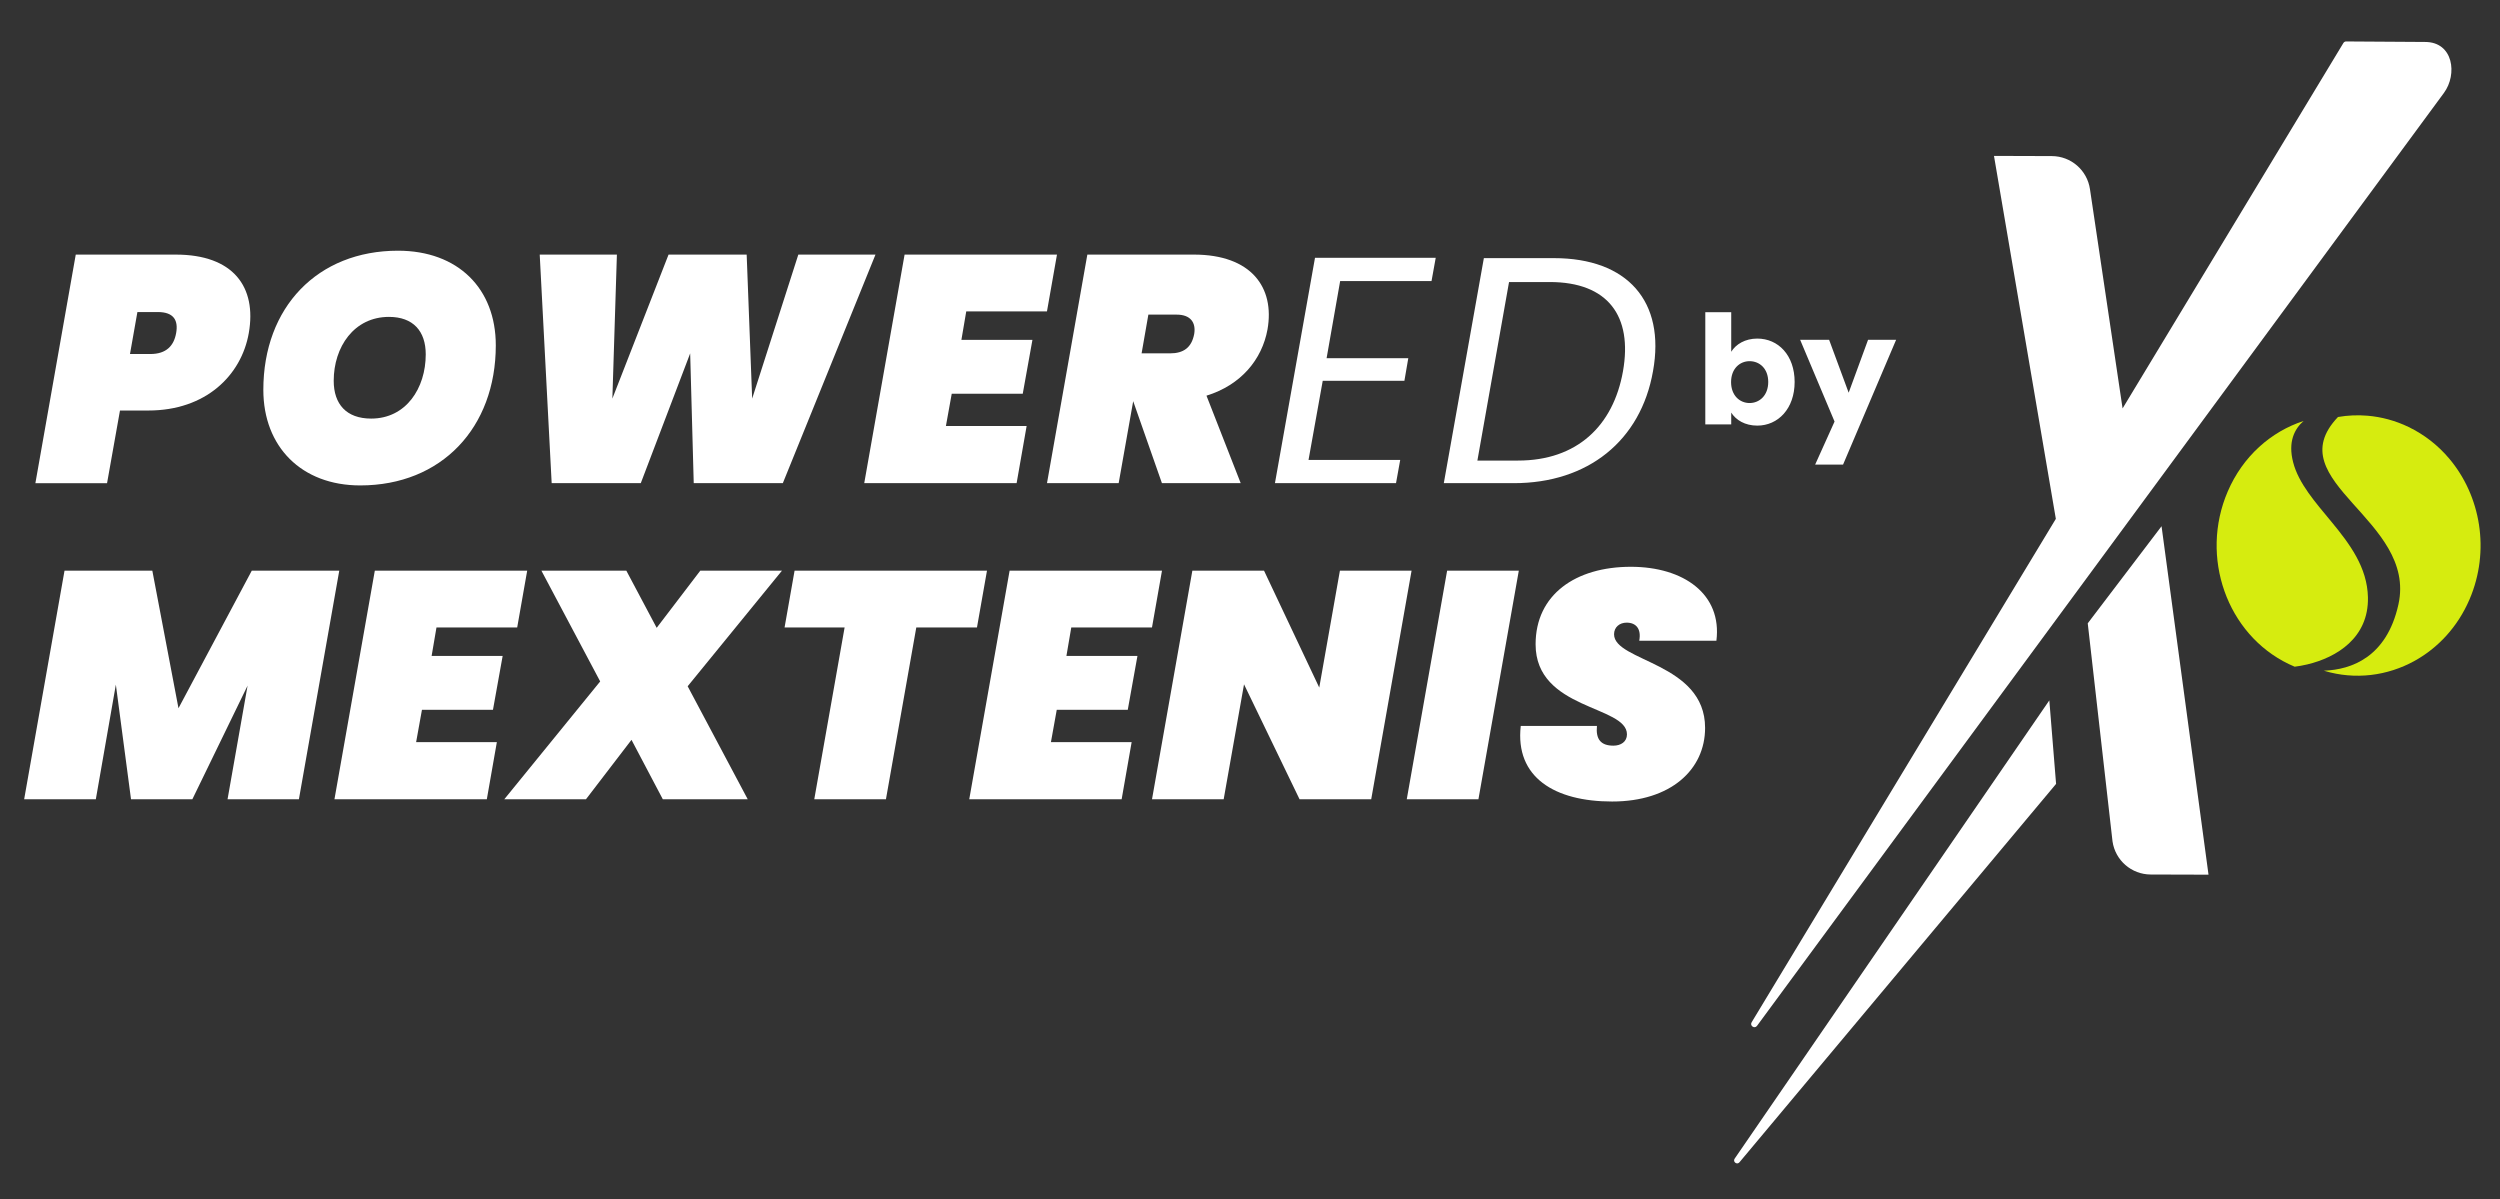
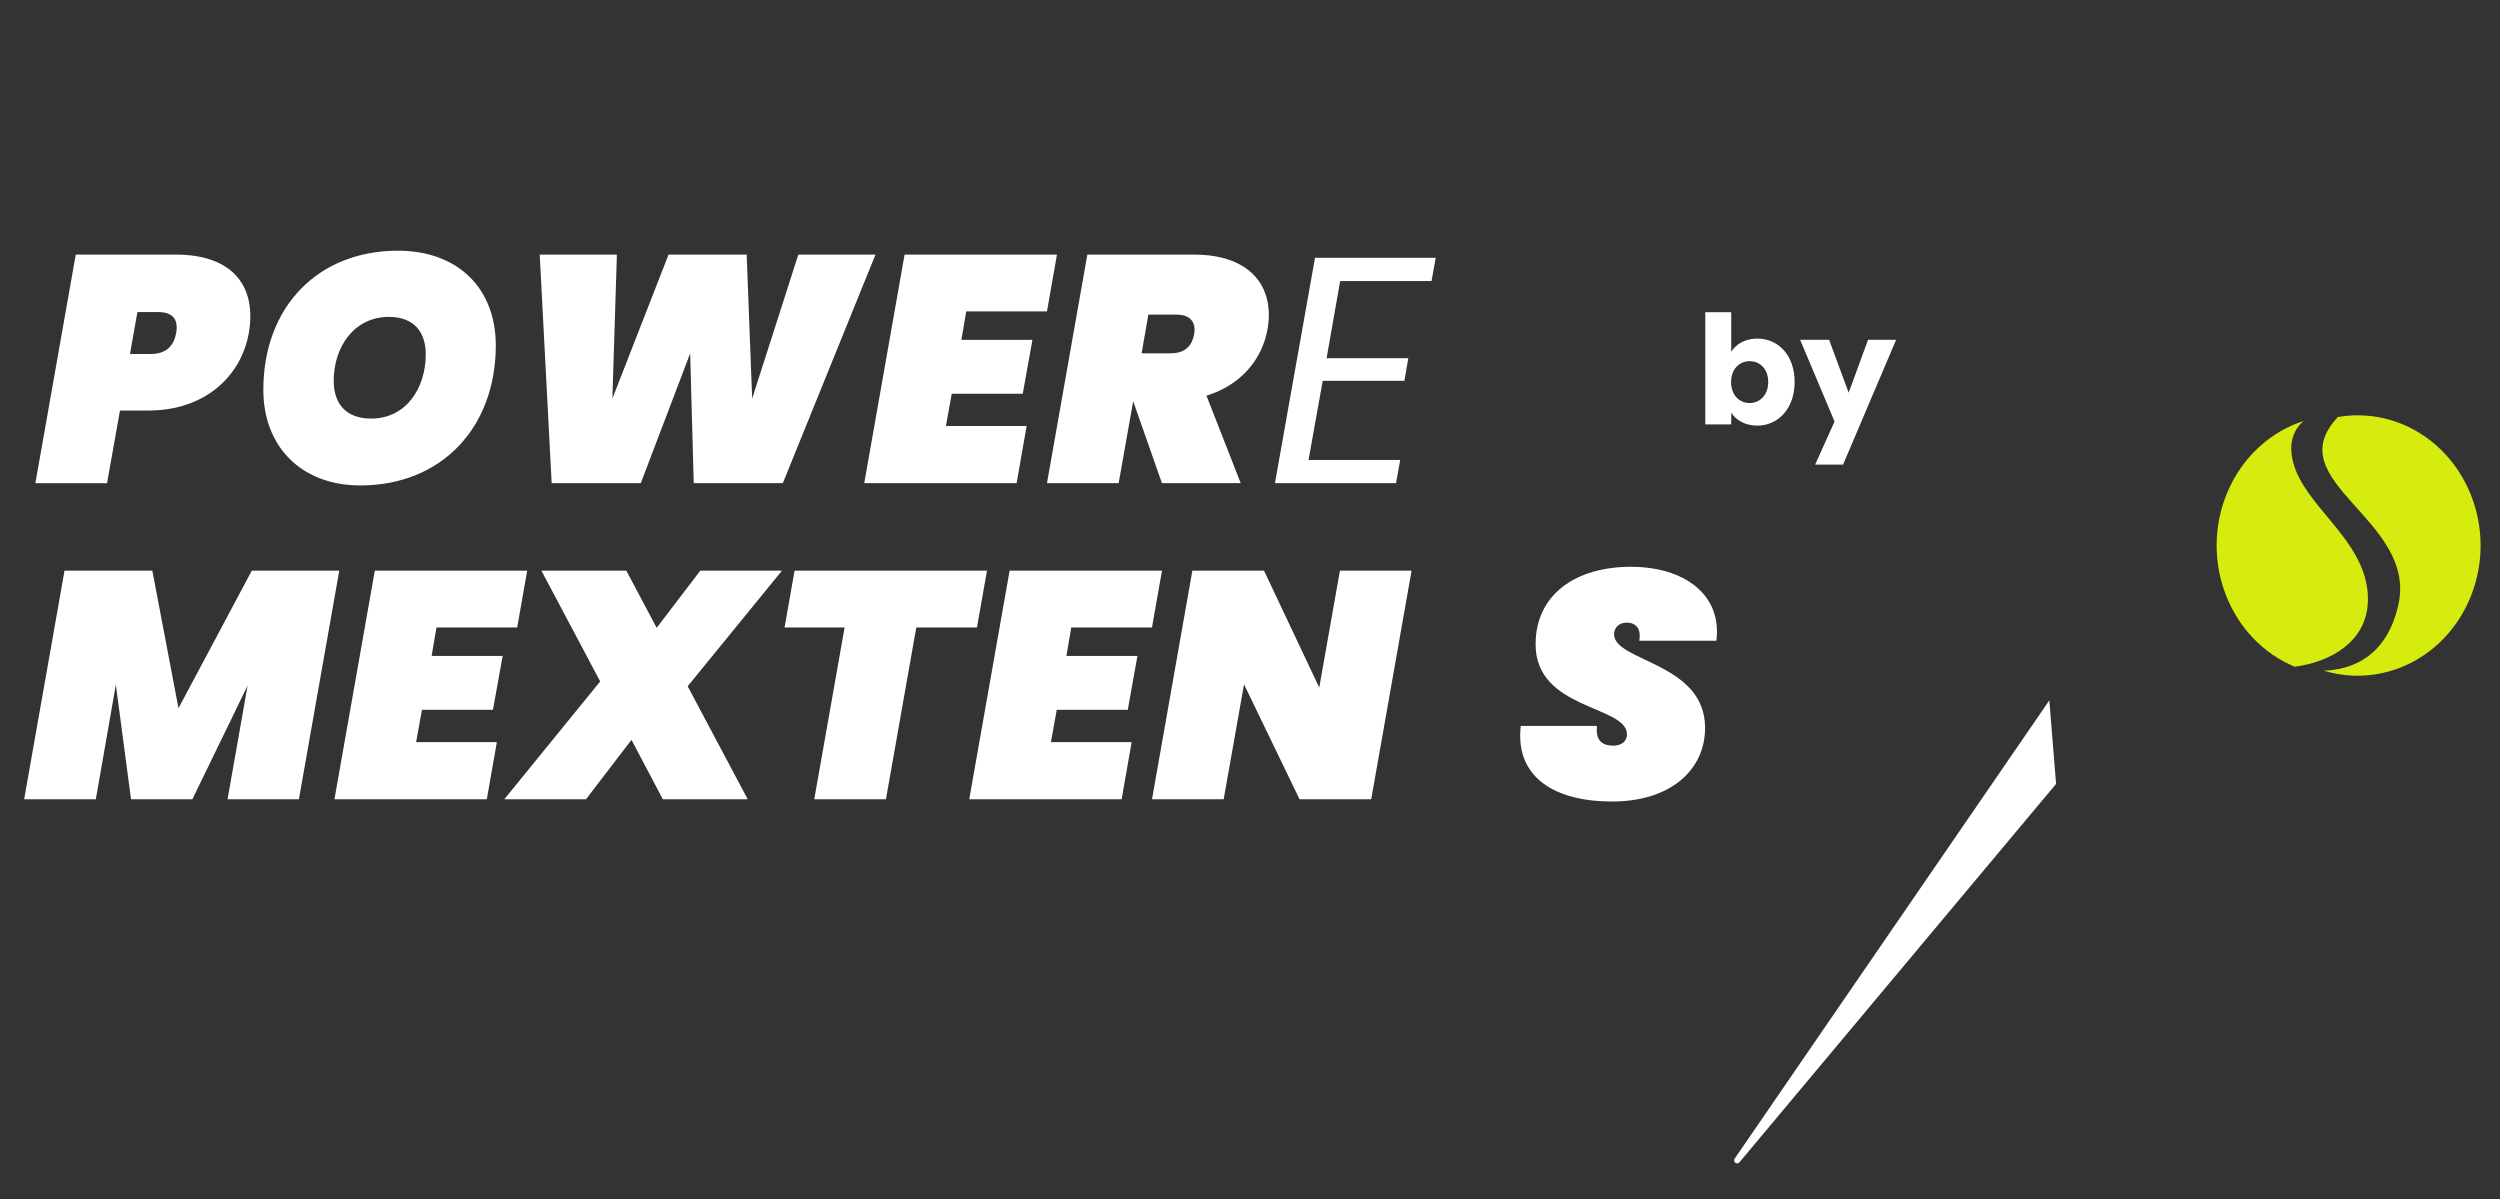
<svg xmlns="http://www.w3.org/2000/svg" version="1.1" id="Capa_1" x="0px" y="0px" width="500px" height="239.853px" viewBox="0 0 500 239.853" enable-background="new 0 0 500 239.853" xml:space="preserve">
  <rect x="0" y="0" width="500" height="239.853" fill="#333333" stroke="none" />
  <g>
    <path fill="#FFFFFF" d="M29.676,82.103h-5.68l-2.584,14.531H7.078l8.072-45.714h20.017c11.494,0,16.204,6.458,14.592,15.69   C48.273,75.067,41.17,82.103,29.676,82.103 M30.065,70.804c3.229,0,4.713-1.676,5.165-4.194c0.451-2.523-0.452-4.202-3.681-4.202   H27.48l-1.483,8.396H30.065z" />
    <path fill="#FFFFFF" d="M72.039,97.085c-11.75,0-19.372-7.747-19.372-19.115c0-16.53,10.852-27.83,26.925-27.83   c12.009,0,19.567,7.557,19.567,18.923C99.16,85.524,88.311,97.085,72.039,97.085 M74.234,83.717   c6.972,0,10.913-6.067,10.913-12.846c0-4.651-2.518-7.493-7.36-7.493c-6.974,0-11.045,6.006-11.045,12.785   C66.742,80.814,69.263,83.717,74.234,83.717" />
    <polygon fill="#FFFFFF" points="107.944,50.919 123.38,50.919 122.474,79.718 133.71,50.919 149.334,50.919 150.432,79.718    159.665,50.919 175.097,50.919 156.566,96.633 138.746,96.633 138.035,70.675 128.157,96.633 110.334,96.633  " />
    <polygon fill="#FFFFFF" points="209.394,62.279 193.25,62.279 192.281,67.967 206.488,67.967 204.55,78.748 190.346,78.748    189.183,85.203 205.326,85.203 203.323,96.633 172.848,96.633 180.919,50.919 211.396,50.919  " />
    <path fill="#FFFFFF" d="M238.777,50.919c11.493,0,16.208,6.586,14.721,14.979c-1.098,6.004-5.295,11.104-12.203,13.237   l6.845,17.498h-15.755l-5.748-16.397l-2.905,16.397h-14.334l8.069-45.714H238.777z M235.355,62.926h-5.682l-1.354,7.747h5.679   c2.716,0,4.328-1.16,4.842-3.871C239.229,64.477,238.064,62.926,235.355,62.926" />
    <polygon fill="#FFFFFF" points="286.306,56.211 268.031,56.211 265.319,71.643 281.657,71.643 280.88,76.163 264.546,76.163    261.706,91.982 280.043,91.982 279.203,96.633 254.989,96.633 262.999,51.565 287.144,51.565  " />
-     <path fill="#FFFFFF" d="M330.603,74.228c-2.452,13.942-13.04,22.405-27.829,22.405h-14.013l8.011-45.006h14.008   C325.503,51.627,333.121,60.282,330.603,74.228 M303.614,92.113c11.754,0,19.048-6.91,20.986-17.885   c1.935-10.979-2.971-17.821-14.657-17.821h-8.135l-6.33,35.707H303.614z" />
    <polygon fill="#FFFFFF" points="12.904,114.137 30.466,114.137 35.696,141.646 50.354,114.137 67.853,114.137 59.781,159.851    45.511,159.851 49.517,137.124 38.472,159.851 26.204,159.851 23.171,136.927 19.166,159.851 4.832,159.851  " />
    <polygon fill="#FFFFFF" points="103.438,125.497 87.294,125.497 86.325,131.185 100.531,131.185 98.593,141.966 84.39,141.966    83.226,148.422 99.371,148.422 97.366,159.851 66.891,159.851 74.963,114.137 105.438,114.137  " />
    <polygon fill="#FFFFFF" points="126.299,147.967 117.196,159.851 100.859,159.851 120.036,136.286 108.282,114.137    125.267,114.137 131.336,125.566 140.055,114.137 156.39,114.137 137.532,137.253 149.544,159.851 132.562,159.851  " />
    <polygon fill="#FFFFFF" points="158.915,114.137 197.397,114.137 195.394,125.497 183.257,125.497 177.189,159.851    162.854,159.851 168.922,125.497 156.913,125.497  " />
    <polygon fill="#FFFFFF" points="230.397,125.497 214.253,125.497 213.284,131.185 227.49,131.185 225.552,141.966 211.349,141.966    210.187,148.422 226.33,148.422 224.329,159.851 193.85,159.851 201.922,114.137 232.397,114.137  " />
    <polygon fill="#FFFFFF" points="282.315,114.137 274.244,159.851 259.909,159.851 248.805,136.863 244.736,159.851    230.402,159.851 238.471,114.137 252.807,114.137 263.851,137.513 267.982,114.137  " />
-     <polygon fill="#FFFFFF" points="289.425,114.137 303.761,114.137 295.687,159.851 281.354,159.851  " />
    <path fill="#FFFFFF" d="M322.422,160.303c-11.494,0-19.434-4.841-18.273-15.111h15.239c-0.259,2.652,0.773,3.94,3.294,3.94   c1.483,0,2.71-0.775,2.71-2.259c0-5.813-18.273-4.846-18.273-18.016c0-9.941,8.007-15.499,19.047-15.499   c10.591,0,18.275,5.494,17.114,14.791h-15.432c0.449-2.393-0.65-3.62-2.521-3.62c-1.419,0-2.516,0.906-2.516,2.326   c0,5.49,18.207,5.619,18.207,18.722C341.019,153.912,334.176,160.303,322.422,160.303" />
    <path fill="#FFFFFF" d="M351.462,67.716c4.187,0,7.465,3.333,7.465,8.677c0,5.335-3.306,8.73-7.465,8.73   c-2.483,0-4.275-1.117-5.217-2.604v2.363h-5.184V62.434h5.184v7.921C347.187,68.833,349.038,67.716,351.462,67.716 M349.916,72.234   c-1.94,0-3.701,1.486-3.701,4.184c0,2.702,1.761,4.188,3.701,4.188c1.974,0,3.731-1.512,3.731-4.212   C353.647,73.69,351.89,72.234,349.916,72.234" />
    <polygon fill="#FFFFFF" points="373.614,67.957 379.226,67.957 368.612,92.921 363.03,92.921 366.911,84.311 360.027,67.957    365.822,67.957 369.733,78.542  " />
    <path fill="#D6EC0F" d="M473.588,119.488c-0.12-6.02-3.651-10.708-7.296-15.129c-3.233-3.924-6.555-7.64-7.659-11.884   c-1.078-4.138,0.287-6.709,2.082-8.278c-6.496,2.108-12.142,7.048-15.176,14.116c-5.622,13.093-0.164,28.532,12.189,34.485   c0.397,0.189,0.802,0.372,1.207,0.543c0.81-0.102,1.656-0.251,2.509-0.454C467.348,131.484,473.748,127.558,473.588,119.488" />
    <path fill="#D6EC0F" d="M489.806,91.675c-2.191-2.584-4.913-4.745-8.091-6.279c-2.663-1.283-5.434-2.016-8.191-2.251   c-1.997-0.171-3.985-0.083-5.927,0.254c-6.171,6.469-2.119,11.606,2.953,17.287c5.007,5.61,11.005,11.748,9.132,20.215   c-2.356,10.623-9.488,13.017-14.815,13.232c-0.038,0.002-0.07,0.005-0.103,0.005c0.029,0.011,0.063,0.019,0.097,0.03   c6.174,1.854,12.628,1.015,18.072-2c4.682-2.593,8.612-6.798,10.971-12.288C498.078,110.156,496.14,99.138,489.806,91.675" />
-     <path fill="#FFFFFF" d="M485.019,8.393l-15.747-0.103c-0.24-0.015-0.468,0.103-0.594,0.311l-44.162,73.082l-6.52-43.834   c-0.548-3.8-3.797-6.621-7.631-6.631l-11.568-0.036l12.371,72.589l-60.839,100.684c-0.425,0.703,0.585,1.376,1.073,0.716   L488.785,18.584C491.517,14.873,490.682,8.388,485.019,8.393" />
-     <path fill="#FFFFFF" d="M441.702,174.935l-9.393-69.691l-14.761,19.419l4.954,43.606c0.548,3.799,3.797,6.621,7.634,6.632   L441.702,174.935z" />
    <path fill="#FFFFFF" d="M346.931,231.729c-0.435,0.637,0.475,1.32,0.963,0.725l63.321-75.675l-1.351-16.703L346.931,231.729z" />
  </g>
</svg>